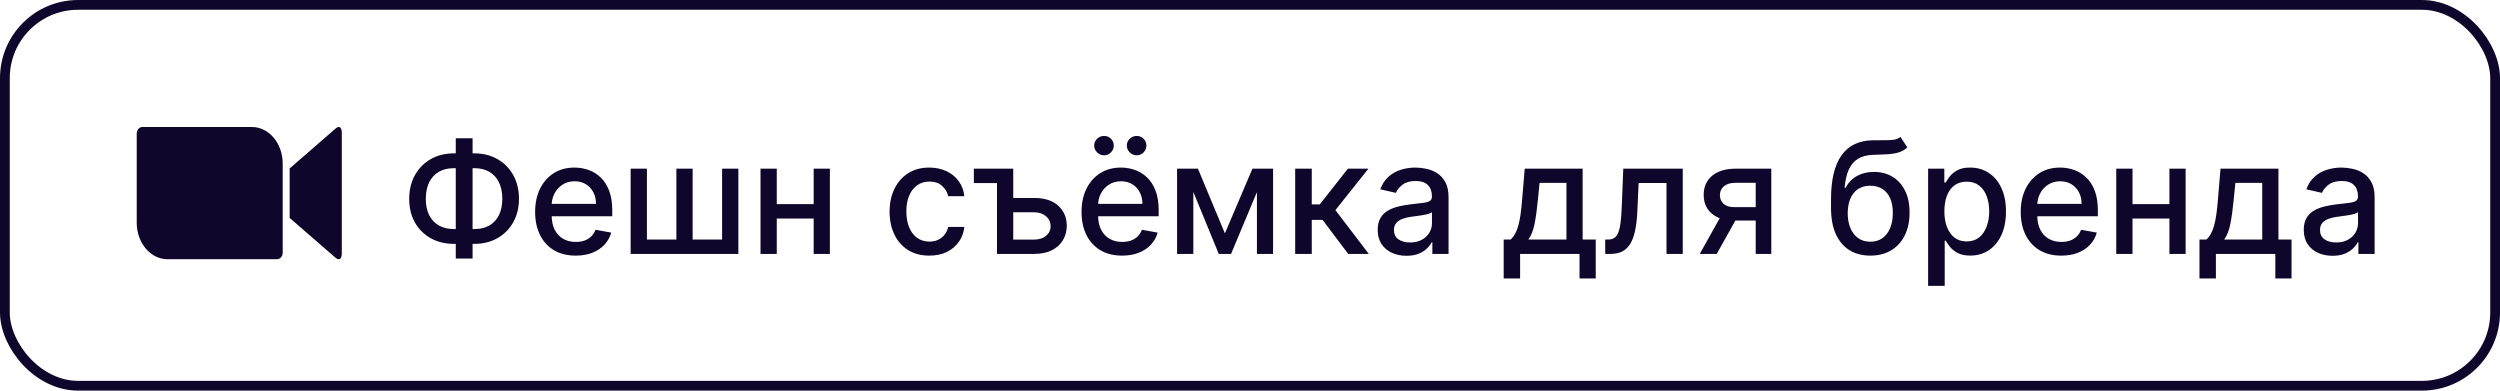
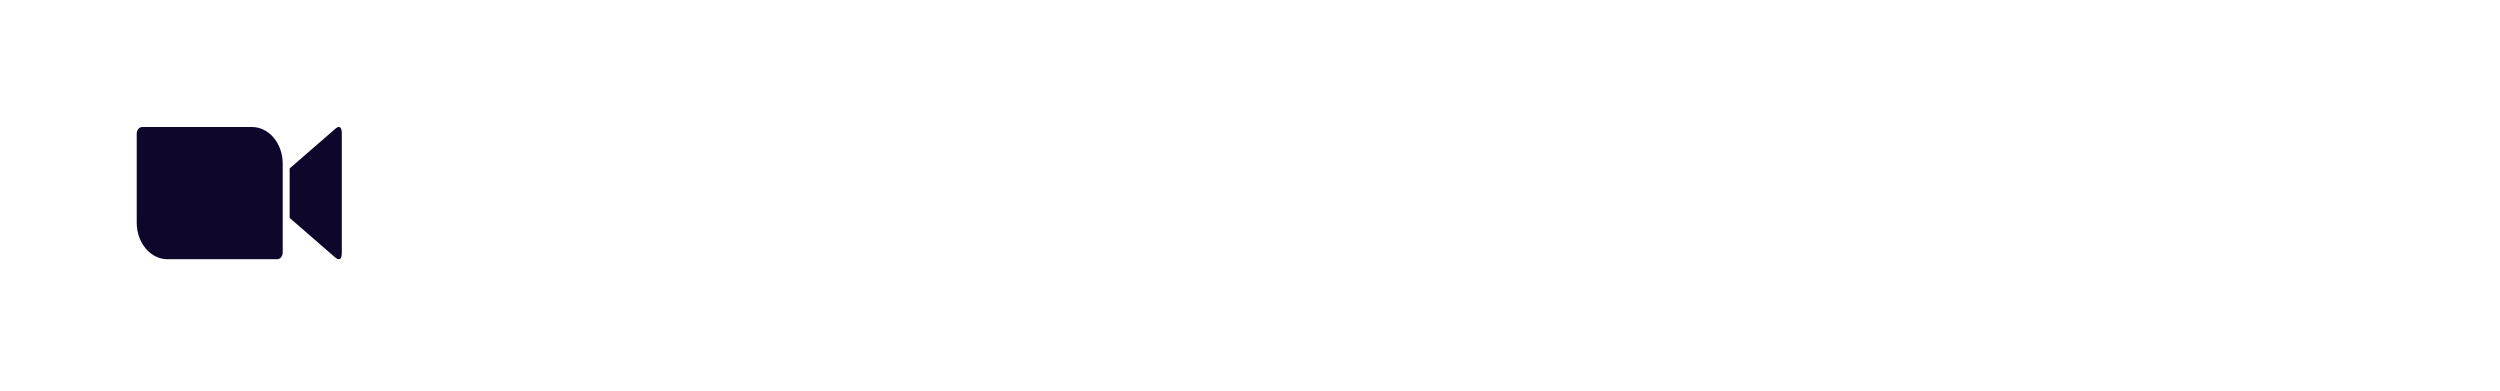
<svg xmlns="http://www.w3.org/2000/svg" width="256" height="40" viewBox="0 0 256 40" fill="none">
-   <path d="M46.477 15.704H48.574C49.46 15.704 50.246 15.9 50.932 16.29C51.621 16.676 52.161 17.22 52.551 17.921C52.945 18.617 53.142 19.428 53.142 20.352C53.142 21.269 52.945 22.074 52.551 22.767C52.161 23.46 51.621 24.002 50.932 24.392C50.246 24.778 49.46 24.972 48.574 24.972H46.477C45.591 24.972 44.803 24.78 44.114 24.398C43.424 24.011 42.883 23.474 42.489 22.784C42.099 22.095 41.903 21.29 41.903 20.369C41.903 19.441 42.1 18.627 42.494 17.926C42.888 17.225 43.428 16.68 44.114 16.29C44.803 15.9 45.591 15.704 46.477 15.704ZM46.477 17.222C45.871 17.222 45.354 17.349 44.926 17.602C44.498 17.852 44.17 18.212 43.943 18.682C43.716 19.151 43.602 19.714 43.602 20.369C43.602 21.009 43.716 21.561 43.943 22.023C44.174 22.481 44.504 22.835 44.932 23.085C45.36 23.331 45.875 23.454 46.477 23.454H48.58C49.182 23.454 49.695 23.331 50.119 23.085C50.547 22.835 50.873 22.479 51.097 22.017C51.324 21.551 51.438 20.996 51.438 20.352C51.438 19.704 51.324 19.148 51.097 18.682C50.873 18.212 50.547 17.852 50.119 17.602C49.695 17.349 49.182 17.222 48.58 17.222H46.477ZM48.392 14.159V26.477H46.67V14.159H48.392ZM58.95 26.176C58.09 26.176 57.35 25.992 56.729 25.625C56.111 25.254 55.634 24.733 55.297 24.062C54.964 23.388 54.797 22.599 54.797 21.693C54.797 20.799 54.964 20.011 55.297 19.329C55.634 18.648 56.104 18.116 56.706 17.733C57.312 17.35 58.02 17.159 58.831 17.159C59.323 17.159 59.801 17.241 60.263 17.403C60.725 17.566 61.14 17.822 61.507 18.171C61.874 18.519 62.164 18.972 62.376 19.528C62.589 20.081 62.695 20.754 62.695 21.546V22.148H55.757V20.875H61.03C61.03 20.428 60.939 20.032 60.757 19.688C60.575 19.339 60.32 19.064 59.99 18.864C59.664 18.663 59.282 18.562 58.842 18.562C58.365 18.562 57.948 18.68 57.592 18.915C57.24 19.146 56.967 19.449 56.774 19.824C56.585 20.195 56.49 20.599 56.49 21.034V22.028C56.49 22.612 56.592 23.108 56.797 23.517C57.005 23.926 57.295 24.239 57.666 24.454C58.037 24.667 58.471 24.773 58.967 24.773C59.289 24.773 59.583 24.727 59.848 24.636C60.113 24.542 60.342 24.401 60.535 24.216C60.729 24.03 60.876 23.801 60.979 23.528L62.587 23.818C62.458 24.292 62.227 24.706 61.894 25.062C61.564 25.415 61.149 25.689 60.649 25.886C60.153 26.079 59.587 26.176 58.95 26.176ZM64.579 17.273H66.244V24.528H69.261V17.273H70.926V24.528H73.943V17.273H75.608V26H64.579V17.273ZM83.791 20.903V22.375H79.064V20.903H83.791ZM79.541 17.273V26H77.876V17.273H79.541ZM84.979 17.273V26H83.32V17.273H84.979ZM95.162 26.176C94.317 26.176 93.59 25.985 92.98 25.602C92.374 25.216 91.908 24.684 91.582 24.006C91.257 23.328 91.094 22.551 91.094 21.676C91.094 20.79 91.26 20.008 91.594 19.329C91.927 18.648 92.397 18.116 93.003 17.733C93.609 17.35 94.323 17.159 95.145 17.159C95.808 17.159 96.399 17.282 96.918 17.528C97.437 17.771 97.855 18.112 98.173 18.551C98.495 18.991 98.687 19.504 98.747 20.091H97.094C97.003 19.682 96.794 19.329 96.469 19.034C96.147 18.739 95.715 18.591 95.173 18.591C94.7 18.591 94.285 18.716 93.929 18.966C93.577 19.212 93.302 19.564 93.105 20.023C92.908 20.477 92.81 21.015 92.81 21.636C92.81 22.273 92.906 22.822 93.099 23.284C93.293 23.746 93.565 24.104 93.918 24.358C94.274 24.612 94.692 24.739 95.173 24.739C95.495 24.739 95.787 24.68 96.048 24.562C96.313 24.441 96.535 24.269 96.713 24.046C96.895 23.822 97.022 23.553 97.094 23.239H98.747C98.687 23.803 98.503 24.307 98.196 24.75C97.889 25.193 97.478 25.542 96.963 25.796C96.452 26.049 95.851 26.176 95.162 26.176ZM102.091 17.273V18.744H99.722V17.273H102.091ZM103.369 20.273H105.903C106.972 20.273 107.794 20.538 108.369 21.068C108.945 21.599 109.235 22.282 109.239 23.119C109.235 23.665 109.104 24.155 108.847 24.591C108.589 25.026 108.212 25.371 107.716 25.625C107.22 25.875 106.616 26 105.903 26H102.091V17.273H103.756V24.534H105.903C106.392 24.534 106.794 24.407 107.108 24.153C107.422 23.896 107.58 23.568 107.58 23.171C107.58 22.75 107.422 22.407 107.108 22.142C106.794 21.873 106.392 21.739 105.903 21.739H103.369V20.273ZM114.903 26.176C114.044 26.176 113.303 25.992 112.682 25.625C112.064 25.254 111.587 24.733 111.25 24.062C110.917 23.388 110.75 22.599 110.75 21.693C110.75 20.799 110.917 20.011 111.25 19.329C111.587 18.648 112.057 18.116 112.659 17.733C113.265 17.35 113.973 17.159 114.784 17.159C115.277 17.159 115.754 17.241 116.216 17.403C116.678 17.566 117.093 17.822 117.46 18.171C117.828 18.519 118.117 18.972 118.33 19.528C118.542 20.081 118.648 20.754 118.648 21.546V22.148H111.71V20.875H116.983C116.983 20.428 116.892 20.032 116.71 19.688C116.528 19.339 116.273 19.064 115.943 18.864C115.617 18.663 115.235 18.562 114.795 18.562C114.318 18.562 113.902 18.68 113.545 18.915C113.193 19.146 112.92 19.449 112.727 19.824C112.538 20.195 112.443 20.599 112.443 21.034V22.028C112.443 22.612 112.545 23.108 112.75 23.517C112.958 23.926 113.248 24.239 113.619 24.454C113.991 24.667 114.424 24.773 114.92 24.773C115.242 24.773 115.536 24.727 115.801 24.636C116.066 24.542 116.295 24.401 116.489 24.216C116.682 24.03 116.83 23.801 116.932 23.528L118.54 23.818C118.411 24.292 118.18 24.706 117.847 25.062C117.517 25.415 117.102 25.689 116.602 25.886C116.106 26.079 115.54 26.176 114.903 26.176ZM113.051 15.903C112.782 15.903 112.547 15.805 112.347 15.608C112.146 15.407 112.045 15.176 112.045 14.915C112.045 14.631 112.146 14.394 112.347 14.204C112.547 14.015 112.782 13.921 113.051 13.921C113.335 13.921 113.572 14.015 113.761 14.204C113.955 14.394 114.051 14.631 114.051 14.915C114.051 15.176 113.955 15.407 113.761 15.608C113.572 15.805 113.335 15.903 113.051 15.903ZM116.392 15.903C116.123 15.903 115.888 15.805 115.688 15.608C115.487 15.407 115.386 15.176 115.386 14.915C115.386 14.631 115.487 14.394 115.688 14.204C115.888 14.015 116.123 13.921 116.392 13.921C116.676 13.921 116.913 14.015 117.102 14.204C117.295 14.394 117.392 14.631 117.392 14.915C117.392 15.176 117.295 15.407 117.102 15.608C116.913 15.805 116.676 15.903 116.392 15.903ZM125.43 23.898L128.249 17.273H129.714L126.061 26H124.8L121.22 17.273H122.669L125.43 23.898ZM122.197 17.273V26H120.533V17.273H122.197ZM128.709 26V17.273H130.362V26H128.709ZM132.626 26V17.273H134.325V20.932H135.143L138.024 17.273H140.126L136.746 21.517L140.166 26H138.058L135.428 22.511H134.325V26H132.626ZM144.026 26.193C143.473 26.193 142.973 26.091 142.526 25.886C142.079 25.678 141.724 25.377 141.463 24.983C141.205 24.589 141.077 24.106 141.077 23.534C141.077 23.042 141.171 22.636 141.361 22.318C141.55 22 141.806 21.748 142.128 21.562C142.45 21.377 142.81 21.237 143.207 21.142C143.605 21.047 144.01 20.975 144.423 20.926C144.946 20.866 145.37 20.816 145.696 20.778C146.022 20.737 146.259 20.671 146.406 20.579C146.554 20.489 146.628 20.341 146.628 20.136V20.097C146.628 19.6 146.488 19.216 146.207 18.943C145.931 18.671 145.518 18.534 144.969 18.534C144.397 18.534 143.946 18.661 143.616 18.915C143.291 19.165 143.065 19.443 142.94 19.75L141.344 19.386C141.533 18.856 141.81 18.428 142.173 18.102C142.541 17.773 142.963 17.534 143.44 17.386C143.918 17.235 144.42 17.159 144.946 17.159C145.295 17.159 145.664 17.201 146.054 17.284C146.448 17.364 146.815 17.511 147.156 17.727C147.501 17.943 147.783 18.252 148.003 18.653C148.223 19.051 148.332 19.568 148.332 20.204V26H146.673V24.807H146.605C146.495 25.026 146.33 25.242 146.111 25.454C145.891 25.667 145.609 25.843 145.264 25.983C144.92 26.123 144.507 26.193 144.026 26.193ZM144.395 24.829C144.865 24.829 145.266 24.737 145.599 24.551C145.937 24.366 146.192 24.123 146.366 23.824C146.545 23.521 146.634 23.197 146.634 22.852V21.727C146.573 21.788 146.455 21.845 146.281 21.898C146.111 21.947 145.916 21.991 145.696 22.028C145.476 22.062 145.262 22.095 145.054 22.125C144.846 22.151 144.671 22.174 144.531 22.193C144.202 22.235 143.901 22.305 143.628 22.403C143.359 22.502 143.143 22.644 142.98 22.829C142.821 23.011 142.741 23.254 142.741 23.557C142.741 23.977 142.897 24.296 143.207 24.511C143.518 24.724 143.914 24.829 144.395 24.829ZM153.977 28.517V24.528H154.688C154.869 24.362 155.023 24.163 155.148 23.932C155.277 23.701 155.384 23.426 155.472 23.108C155.563 22.79 155.638 22.419 155.699 21.994C155.759 21.566 155.812 21.078 155.858 20.528L156.131 17.273H162.062V24.528H163.403V28.517H161.744V26H155.659V28.517H153.977ZM156.506 24.528H160.403V18.727H157.653L157.472 20.528C157.384 21.445 157.275 22.241 157.142 22.915C157.009 23.585 156.797 24.123 156.506 24.528ZM164.376 26L164.371 24.528H164.683C164.926 24.528 165.128 24.477 165.291 24.375C165.458 24.269 165.594 24.091 165.7 23.841C165.806 23.591 165.888 23.246 165.945 22.807C166.001 22.364 166.043 21.807 166.07 21.136L166.223 17.273H172.314V26H170.649V18.739H167.797L167.661 21.704C167.626 22.424 167.553 23.053 167.439 23.591C167.329 24.129 167.168 24.578 166.956 24.938C166.744 25.294 166.471 25.561 166.138 25.739C165.804 25.913 165.399 26 164.922 26H164.376ZM179.784 26V18.722H177.693C177.197 18.722 176.811 18.837 176.534 19.068C176.258 19.299 176.119 19.602 176.119 19.977C176.119 20.349 176.246 20.648 176.5 20.875C176.758 21.099 177.117 21.21 177.58 21.21H180.278V22.585H177.58C176.936 22.585 176.379 22.479 175.909 22.267C175.443 22.051 175.083 21.746 174.83 21.352C174.58 20.958 174.455 20.492 174.455 19.954C174.455 19.405 174.583 18.932 174.841 18.534C175.102 18.133 175.475 17.822 175.96 17.602C176.449 17.383 177.027 17.273 177.693 17.273H181.381V26H179.784ZM174.057 26L176.517 21.591H178.256L175.795 26H174.057ZM194.609 14.023L195.314 15.097C195.053 15.335 194.755 15.506 194.422 15.608C194.092 15.706 193.712 15.769 193.28 15.796C192.848 15.818 192.354 15.839 191.797 15.858C191.168 15.877 190.651 16.013 190.246 16.267C189.84 16.517 189.528 16.888 189.308 17.381C189.092 17.869 188.952 18.483 188.888 19.222H188.996C189.28 18.68 189.674 18.275 190.178 18.006C190.685 17.737 191.255 17.602 191.888 17.602C192.592 17.602 193.219 17.763 193.768 18.085C194.318 18.407 194.75 18.879 195.064 19.5C195.382 20.117 195.541 20.873 195.541 21.767C195.541 22.672 195.375 23.454 195.041 24.114C194.712 24.773 194.246 25.282 193.643 25.642C193.045 25.998 192.339 26.176 191.524 26.176C190.71 26.176 190 25.992 189.393 25.625C188.791 25.254 188.323 24.704 187.99 23.977C187.661 23.25 187.496 22.352 187.496 21.284V20.421C187.496 18.424 187.852 16.922 188.564 15.915C189.276 14.907 190.34 14.39 191.757 14.364C192.215 14.352 192.625 14.35 192.984 14.358C193.344 14.362 193.659 14.345 193.928 14.307C194.2 14.265 194.428 14.171 194.609 14.023ZM191.53 24.75C192.003 24.75 192.411 24.631 192.751 24.392C193.096 24.15 193.361 23.807 193.547 23.364C193.732 22.921 193.825 22.398 193.825 21.796C193.825 21.204 193.732 20.703 193.547 20.29C193.361 19.877 193.096 19.562 192.751 19.347C192.407 19.127 191.994 19.017 191.513 19.017C191.157 19.017 190.839 19.079 190.558 19.204C190.278 19.326 190.037 19.506 189.837 19.744C189.64 19.983 189.486 20.275 189.376 20.619C189.27 20.96 189.214 21.352 189.206 21.796C189.206 22.697 189.412 23.415 189.825 23.949C190.242 24.483 190.81 24.75 191.53 24.75ZM197.439 29.273V17.273H199.098V18.688H199.24C199.339 18.506 199.481 18.296 199.666 18.057C199.852 17.818 200.109 17.61 200.439 17.432C200.768 17.25 201.204 17.159 201.746 17.159C202.45 17.159 203.079 17.337 203.632 17.693C204.185 18.049 204.619 18.562 204.933 19.233C205.251 19.903 205.411 20.71 205.411 21.653C205.411 22.597 205.253 23.405 204.939 24.079C204.625 24.75 204.193 25.267 203.643 25.631C203.094 25.991 202.467 26.171 201.763 26.171C201.232 26.171 200.799 26.081 200.462 25.903C200.128 25.725 199.867 25.517 199.678 25.278C199.488 25.04 199.342 24.828 199.24 24.642H199.138V29.273H197.439ZM199.104 21.636C199.104 22.25 199.193 22.788 199.371 23.25C199.549 23.712 199.806 24.074 200.143 24.335C200.481 24.593 200.893 24.722 201.382 24.722C201.89 24.722 202.314 24.587 202.655 24.318C202.996 24.046 203.253 23.676 203.428 23.21C203.606 22.744 203.695 22.22 203.695 21.636C203.695 21.061 203.607 20.544 203.433 20.085C203.263 19.627 203.005 19.265 202.661 19C202.32 18.735 201.893 18.602 201.382 18.602C200.89 18.602 200.473 18.729 200.132 18.983C199.795 19.237 199.539 19.591 199.365 20.046C199.191 20.5 199.104 21.03 199.104 21.636ZM211.075 26.176C210.215 26.176 209.475 25.992 208.854 25.625C208.236 25.254 207.759 24.733 207.422 24.062C207.089 23.388 206.922 22.599 206.922 21.693C206.922 20.799 207.089 20.011 207.422 19.329C207.759 18.648 208.229 18.116 208.831 17.733C209.437 17.35 210.145 17.159 210.956 17.159C211.448 17.159 211.926 17.241 212.388 17.403C212.85 17.566 213.265 17.822 213.632 18.171C214 18.519 214.289 18.972 214.501 19.528C214.714 20.081 214.82 20.754 214.82 21.546V22.148H207.882V20.875H213.155C213.155 20.428 213.064 20.032 212.882 19.688C212.7 19.339 212.445 19.064 212.115 18.864C211.789 18.663 211.407 18.562 210.967 18.562C210.49 18.562 210.073 18.68 209.717 18.915C209.365 19.146 209.092 19.449 208.899 19.824C208.71 20.195 208.615 20.599 208.615 21.034V22.028C208.615 22.612 208.717 23.108 208.922 23.517C209.13 23.926 209.42 24.239 209.791 24.454C210.162 24.667 210.596 24.773 211.092 24.773C211.414 24.773 211.708 24.727 211.973 24.636C212.238 24.542 212.467 24.401 212.661 24.216C212.854 24.03 213.001 23.801 213.104 23.528L214.712 23.818C214.583 24.292 214.352 24.706 214.018 25.062C213.689 25.415 213.274 25.689 212.774 25.886C212.278 26.079 211.712 26.176 211.075 26.176ZM222.619 20.903V22.375H217.892V20.903H222.619ZM218.369 17.273V26H216.705V17.273H218.369ZM223.807 17.273V26H222.148V17.273H223.807ZM225.227 28.517V24.528H225.938C226.119 24.362 226.273 24.163 226.398 23.932C226.527 23.701 226.634 23.426 226.722 23.108C226.813 22.79 226.888 22.419 226.949 21.994C227.009 21.566 227.062 21.078 227.108 20.528L227.381 17.273H233.312V24.528H234.653V28.517H232.994V26H226.909V28.517H225.227ZM227.756 24.528H231.653V18.727H228.903L228.722 20.528C228.634 21.445 228.525 22.241 228.392 22.915C228.259 23.585 228.047 24.123 227.756 24.528ZM238.854 26.193C238.301 26.193 237.801 26.091 237.354 25.886C236.907 25.678 236.553 25.377 236.291 24.983C236.034 24.589 235.905 24.106 235.905 23.534C235.905 23.042 236 22.636 236.189 22.318C236.378 22 236.634 21.748 236.956 21.562C237.278 21.377 237.638 21.237 238.036 21.142C238.433 21.047 238.839 20.975 239.251 20.926C239.774 20.866 240.198 20.816 240.524 20.778C240.85 20.737 241.087 20.671 241.234 20.579C241.382 20.489 241.456 20.341 241.456 20.136V20.097C241.456 19.6 241.316 19.216 241.036 18.943C240.759 18.671 240.346 18.534 239.797 18.534C239.225 18.534 238.774 18.661 238.445 18.915C238.119 19.165 237.893 19.443 237.768 19.75L236.172 19.386C236.361 18.856 236.638 18.428 237.001 18.102C237.369 17.773 237.791 17.534 238.268 17.386C238.746 17.235 239.248 17.159 239.774 17.159C240.123 17.159 240.492 17.201 240.882 17.284C241.276 17.364 241.643 17.511 241.984 17.727C242.329 17.943 242.611 18.252 242.831 18.653C243.051 19.051 243.161 19.568 243.161 20.204V26H241.501V24.807H241.433C241.323 25.026 241.159 25.242 240.939 25.454C240.719 25.667 240.437 25.843 240.092 25.983C239.748 26.123 239.335 26.193 238.854 26.193ZM239.223 24.829C239.693 24.829 240.094 24.737 240.428 24.551C240.765 24.366 241.02 24.123 241.195 23.824C241.373 23.521 241.462 23.197 241.462 22.852V21.727C241.401 21.788 241.284 21.845 241.109 21.898C240.939 21.947 240.744 21.991 240.524 22.028C240.304 22.062 240.09 22.095 239.882 22.125C239.674 22.151 239.5 22.174 239.359 22.193C239.03 22.235 238.729 22.305 238.456 22.403C238.187 22.502 237.971 22.644 237.808 22.829C237.649 23.011 237.57 23.254 237.57 23.557C237.57 23.977 237.725 24.296 238.036 24.511C238.346 24.724 238.742 24.829 239.223 24.829Z" fill="#0F062B" />
-   <rect x="0.5" y="0.5" width="255" height="39" rx="7.5" stroke="#0F062B" />
  <path d="M29.661 17.249L34.288 13.229C34.692 12.838 35 12.929 35 13.652V25.91C35 26.723 34.616 26.63 34.288 26.334L29.661 22.314V17.249ZM14 13.682V22.822C14.004 23.814 14.34 24.764 14.933 25.462C15.526 26.16 16.328 26.55 17.163 26.545H28.374C28.526 26.546 28.672 26.475 28.779 26.348C28.887 26.221 28.948 26.049 28.949 25.868V16.728C28.945 15.736 28.609 14.787 28.016 14.088C27.423 13.39 26.621 13 25.787 13.005H14.575C14.423 13.004 14.277 13.075 14.17 13.202C14.062 13.329 14.001 13.502 14 13.682Z" fill="#0F062B" />
</svg>